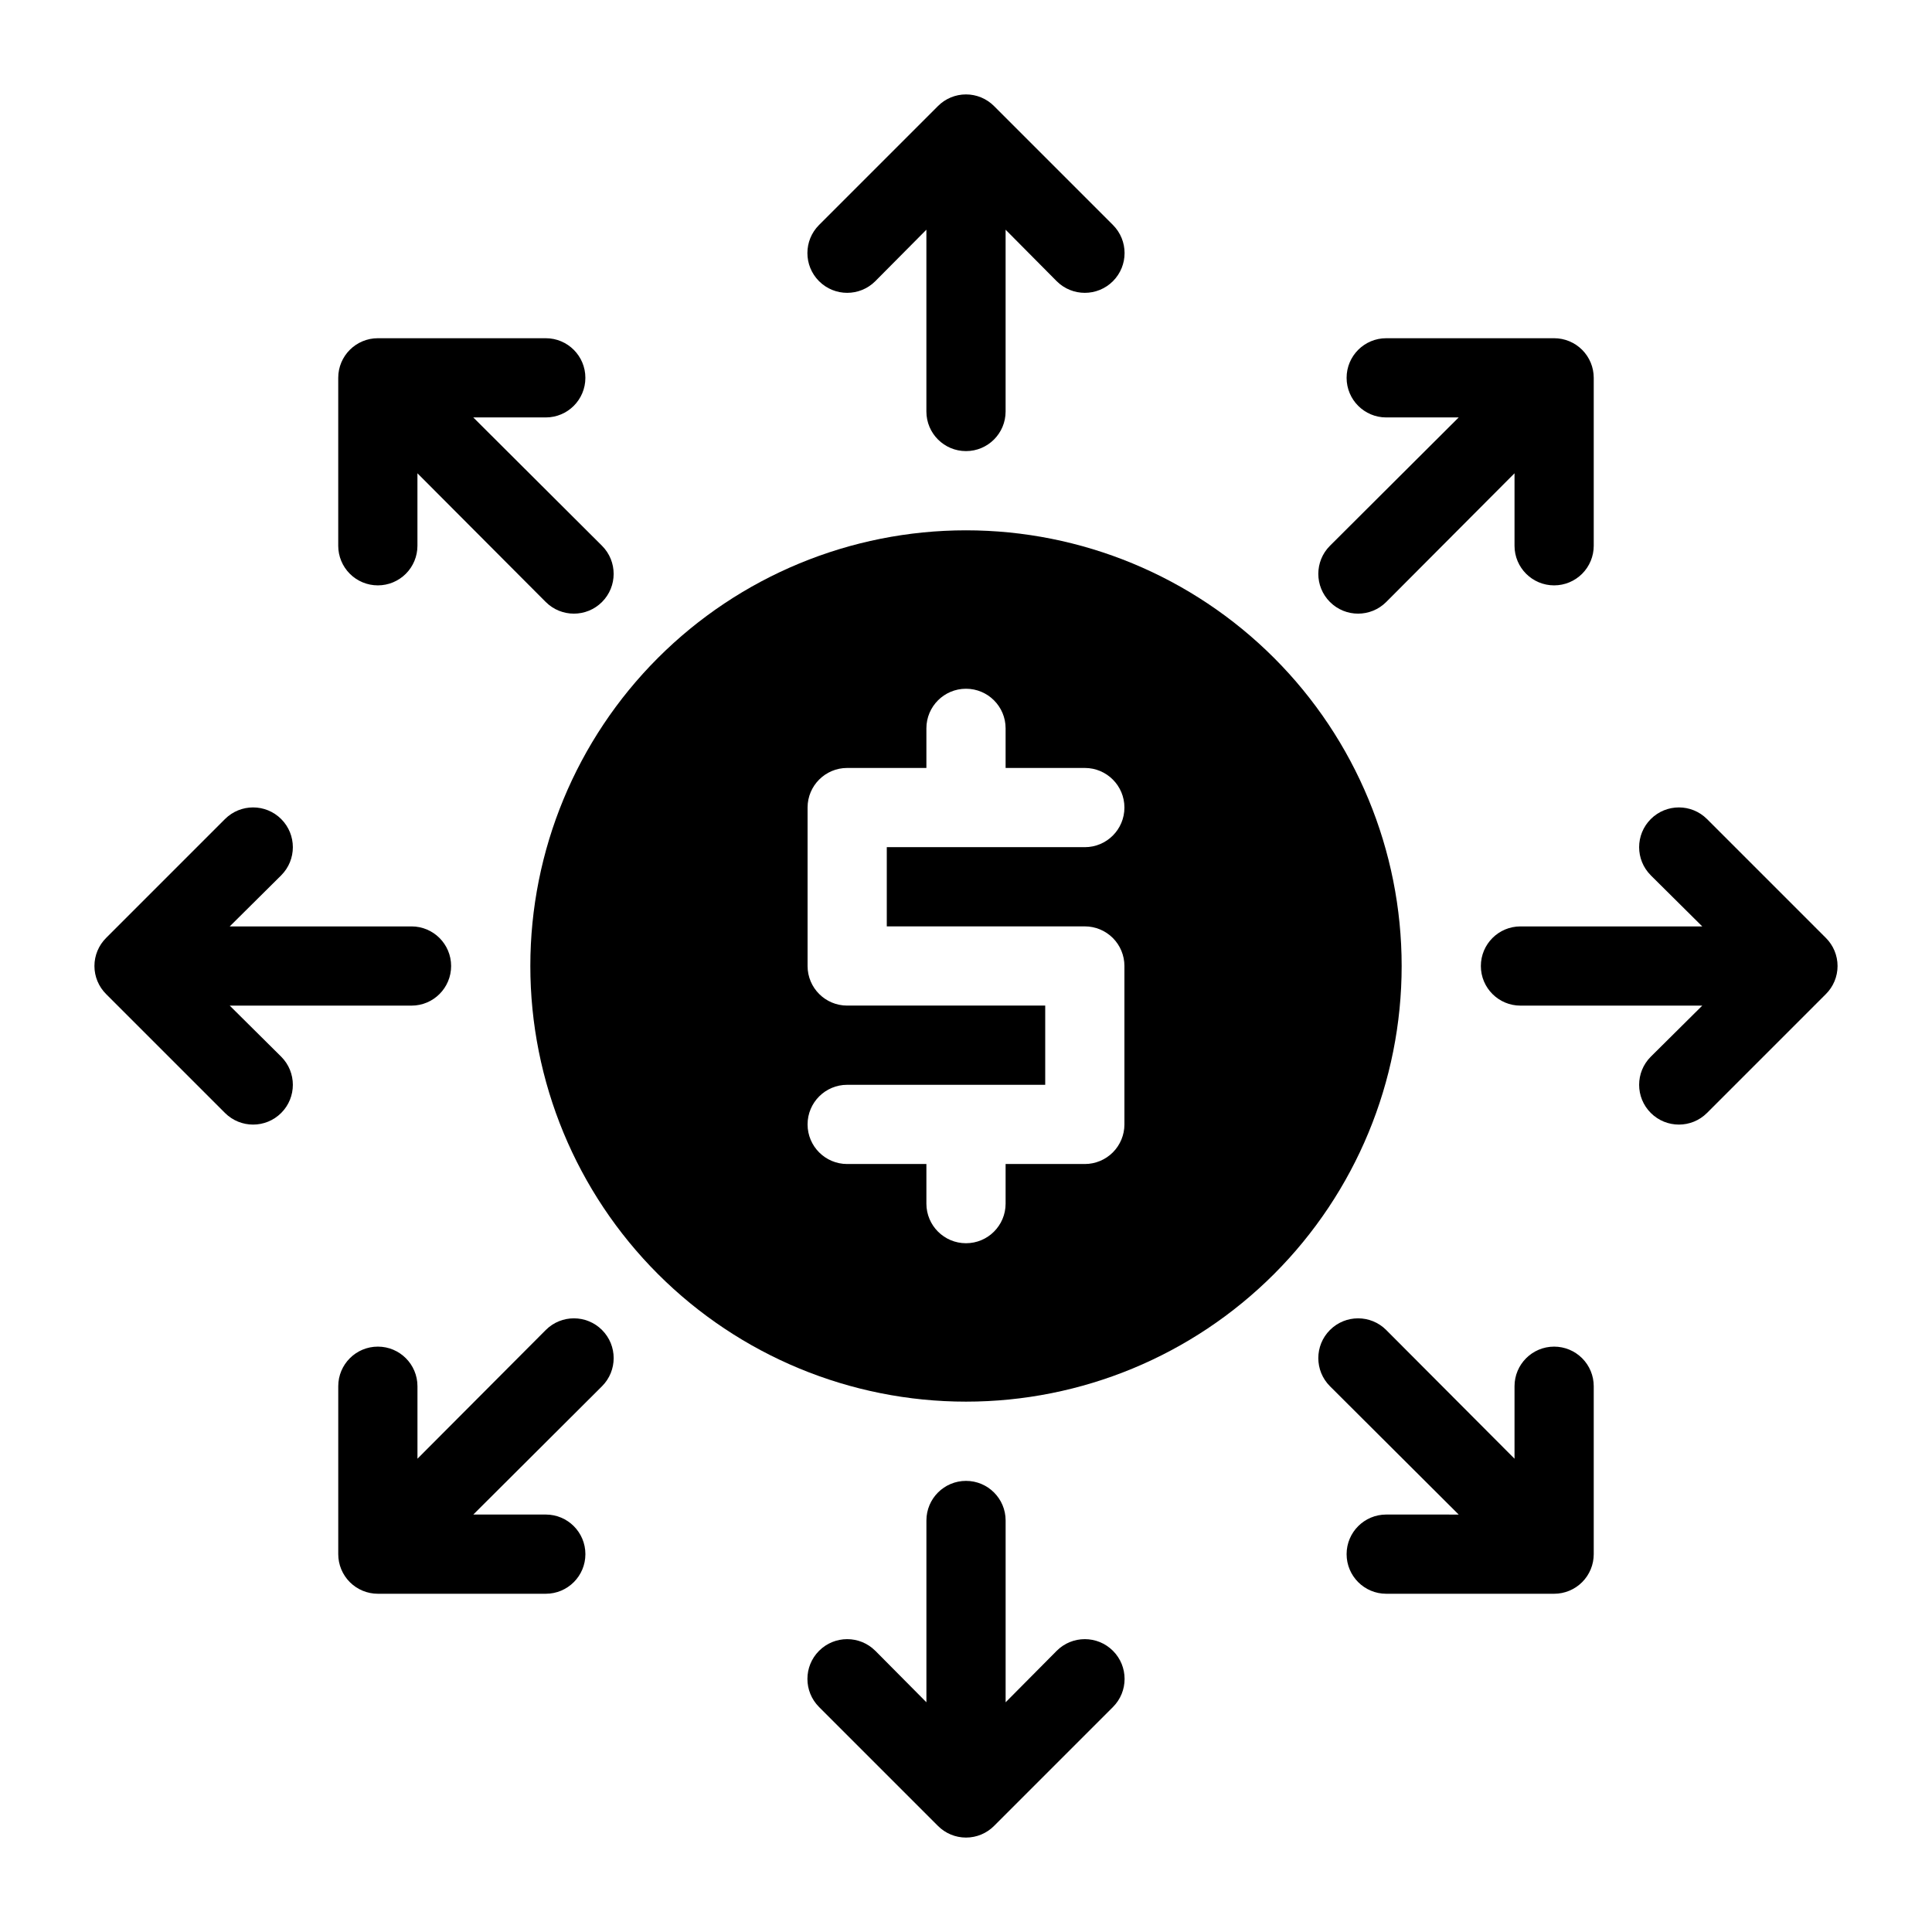
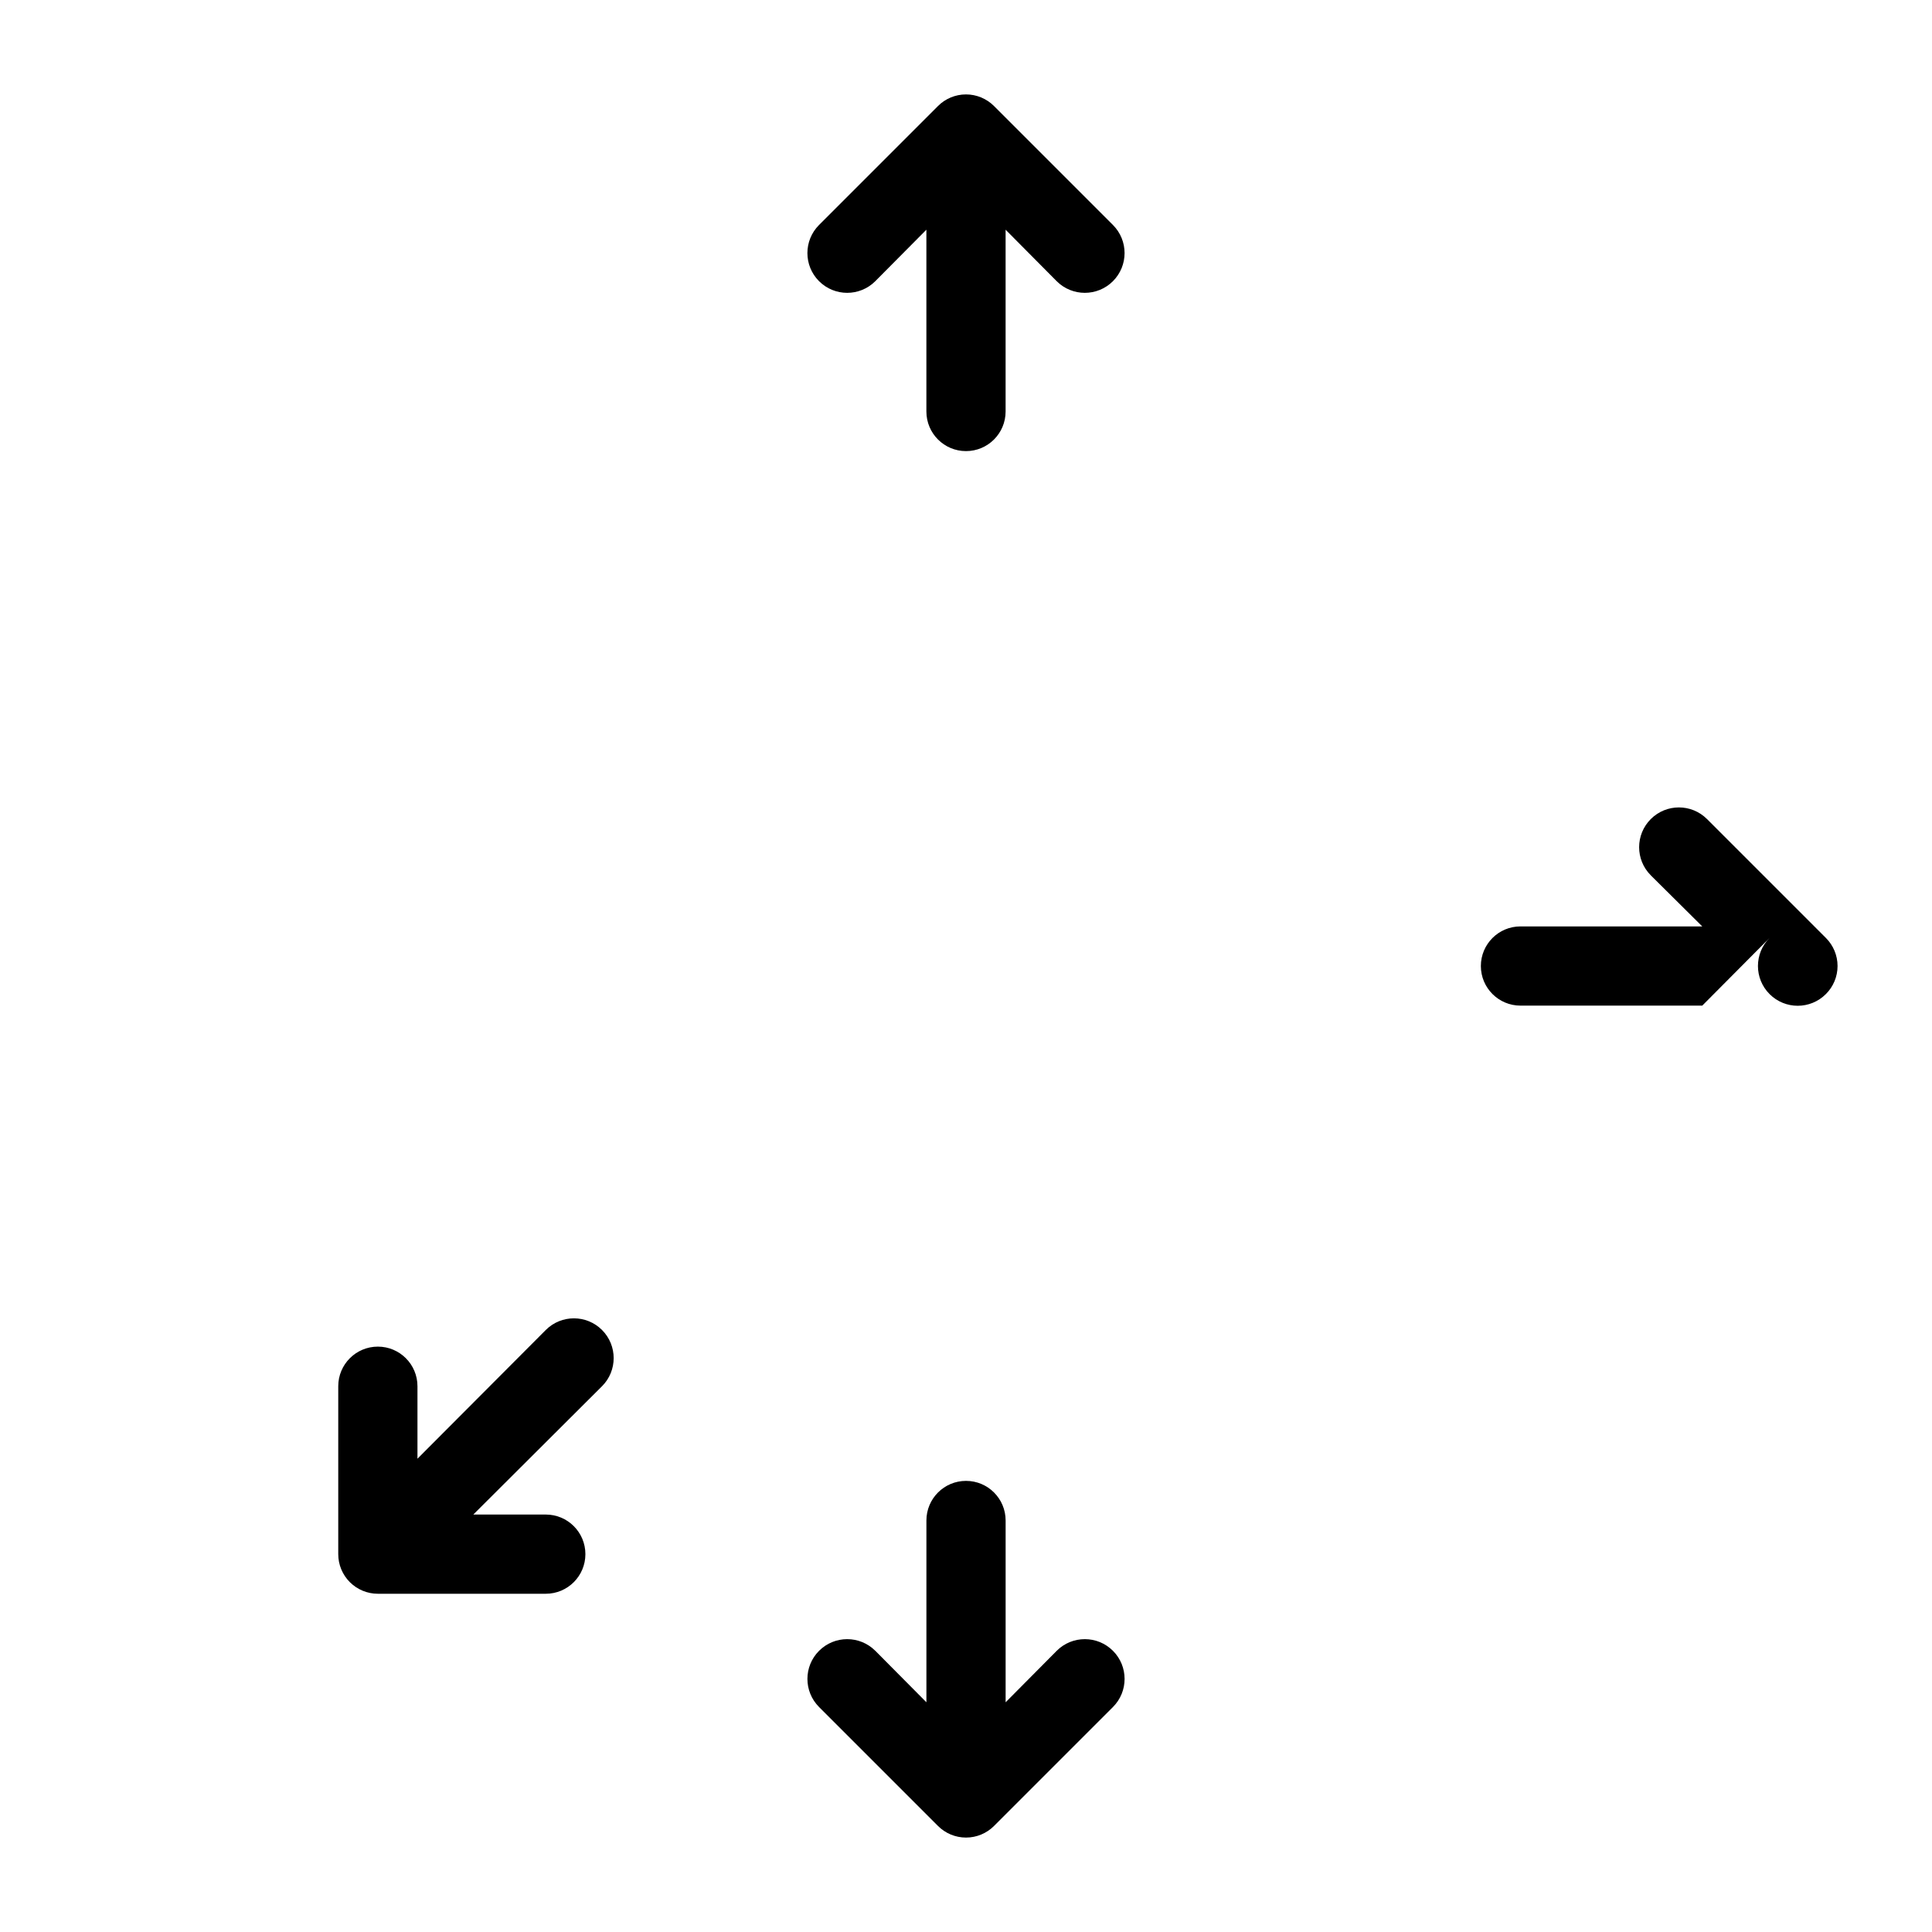
<svg xmlns="http://www.w3.org/2000/svg" fill="#000000" width="800px" height="800px" version="1.1" viewBox="144 144 512 512">
  <g>
-     <path d="m400 284.54c-30.621 0-59.988 12.164-81.641 33.816s-33.816 51.02-33.816 81.641 12.164 59.984 33.816 81.637c21.652 21.652 51.02 33.816 81.641 33.816s59.984-12.164 81.637-33.816c21.652-21.652 33.816-51.016 33.816-81.637s-12.164-59.988-33.816-81.641c-21.652-21.652-51.016-33.816-81.637-33.816zm31.488 104.96c2.781 0 5.453 1.105 7.422 3.074 1.965 1.969 3.074 4.637 3.074 7.422v41.984c0 2.781-1.109 5.453-3.074 7.422-1.969 1.965-4.641 3.074-7.422 3.074h-20.992v10.496c0 5.797-4.699 10.496-10.496 10.496s-10.496-4.699-10.496-10.496v-10.496h-20.992c-5.797 0-10.496-4.699-10.496-10.496s4.699-10.496 10.496-10.496h52.48v-20.992h-52.48c-5.797 0-10.496-4.699-10.496-10.496v-41.984c0-5.797 4.699-10.496 10.496-10.496h20.992v-10.496c0-5.797 4.699-10.496 10.496-10.496s10.496 4.699 10.496 10.496v10.496h20.992c5.797 0 10.496 4.699 10.496 10.496s-4.699 10.496-10.496 10.496h-52.48v20.992z" />
    <path d="m375.96 218.52 13.543-13.645v48.176c0 5.797 4.699 10.496 10.496 10.496s10.496-4.699 10.496-10.496v-48.176l13.539 13.645c4.113 4.113 10.789 4.113 14.902 0 4.117-4.117 4.117-10.789 0-14.906l-31.488-31.488c-1.969-1.984-4.652-3.106-7.449-3.106-2.801 0-5.484 1.121-7.453 3.106l-31.488 31.488c-4.117 4.117-4.117 10.789 0 14.906 4.117 4.113 10.789 4.113 14.902 0z" />
-     <path d="m555.86 500.87c-5.797 0-10.496 4.699-10.496 10.496v19.207l-34.008-34.113h0.004c-4.117-4.117-10.789-4.117-14.906 0-4.117 4.117-4.117 10.789 0 14.906l34.113 34.008-19.207-0.004c-5.797 0-10.496 4.699-10.496 10.496s4.699 10.496 10.496 10.496h44.504-0.004c2.785 0 5.453-1.105 7.422-3.074s3.074-4.637 3.074-7.422v-44.5c0-2.785-1.105-5.457-3.074-7.422-1.969-1.969-4.637-3.074-7.422-3.074z" />
    <path d="m424.04 581.48-13.539 13.645v-48.18c0-5.797-4.699-10.496-10.496-10.496s-10.496 4.699-10.496 10.496v48.176l-13.539-13.645-0.004 0.004c-4.113-4.117-10.785-4.117-14.902 0-4.117 4.113-4.117 10.785 0 14.902l31.488 31.488c1.969 1.988 4.652 3.106 7.453 3.106 2.797 0 5.481-1.117 7.449-3.106l31.488-31.488c4.117-4.117 4.117-10.789 0-14.902-4.113-4.117-10.789-4.117-14.902 0z" />
    <path d="m288.64 496.46-34.008 34.113v-19.207c0-5.797-4.699-10.496-10.496-10.496-5.797 0-10.496 4.699-10.496 10.496v44.504-0.004c0 2.785 1.105 5.453 3.074 7.422s4.637 3.074 7.422 3.074h44.504c5.797 0 10.496-4.699 10.496-10.496s-4.699-10.496-10.496-10.496h-19.207l34.113-34.008-0.004 0.004c4.117-4.117 4.117-10.789 0-14.906-4.113-4.117-10.789-4.117-14.902 0z" />
-     <path d="m204.88 410.5h48.176c5.797 0 10.496-4.699 10.496-10.496s-4.699-10.496-10.496-10.496h-48.176l13.645-13.539v-0.004c4.113-4.113 4.113-10.785 0-14.902-4.117-4.117-10.789-4.117-14.906 0l-31.488 31.488c-1.984 1.969-3.106 4.652-3.106 7.453 0 2.797 1.121 5.481 3.106 7.449l31.488 31.488c4.117 4.117 10.789 4.117 14.906 0 4.113-4.113 4.113-10.789 0-14.902z" />
-     <path d="m244.13 299.13c2.785 0 5.453-1.105 7.422-3.074s3.074-4.641 3.074-7.422v-19.207l34.008 34.113v-0.004c4.113 4.117 10.789 4.117 14.902 0 4.117-4.113 4.117-10.789 0-14.902l-34.113-34.008h19.211c5.797 0 10.496-4.699 10.496-10.496 0-5.797-4.699-10.496-10.496-10.496h-44.504c-5.797 0-10.496 4.699-10.496 10.496v44.504c0 2.781 1.105 5.453 3.074 7.422s4.637 3.074 7.422 3.074z" />
-     <path d="m595.12 410.5h-48.18c-5.797 0-10.496-4.699-10.496-10.496s4.699-10.496 10.496-10.496h48.176l-13.645-13.539 0.004-0.004c-4.117-4.113-4.117-10.785 0-14.902 4.113-4.117 10.785-4.117 14.902 0l31.488 31.488c1.988 1.969 3.106 4.652 3.106 7.453 0 2.797-1.117 5.481-3.106 7.449l-31.488 31.488c-4.117 4.117-10.789 4.117-14.902 0-4.117-4.113-4.117-10.789 0-14.902z" />
-     <path d="m555.86 299.13c-5.797 0-10.496-4.699-10.496-10.496v-19.207l-34.008 34.113 0.004-0.004c-4.117 4.117-10.789 4.117-14.906 0-4.117-4.113-4.117-10.789 0-14.902l34.113-34.008h-19.207c-5.797 0-10.496-4.699-10.496-10.496 0-5.797 4.699-10.496 10.496-10.496h44.504-0.004c2.785 0 5.453 1.105 7.422 3.074s3.074 4.637 3.074 7.422v44.504c0 2.781-1.105 5.453-3.074 7.422s-4.637 3.074-7.422 3.074z" />
+     <path d="m595.12 410.5h-48.18c-5.797 0-10.496-4.699-10.496-10.496s4.699-10.496 10.496-10.496h48.176l-13.645-13.539 0.004-0.004c-4.117-4.113-4.117-10.785 0-14.902 4.113-4.117 10.785-4.117 14.902 0l31.488 31.488c1.988 1.969 3.106 4.652 3.106 7.453 0 2.797-1.117 5.481-3.106 7.449c-4.117 4.117-10.789 4.117-14.902 0-4.117-4.113-4.117-10.789 0-14.902z" />
  </g>
</svg>